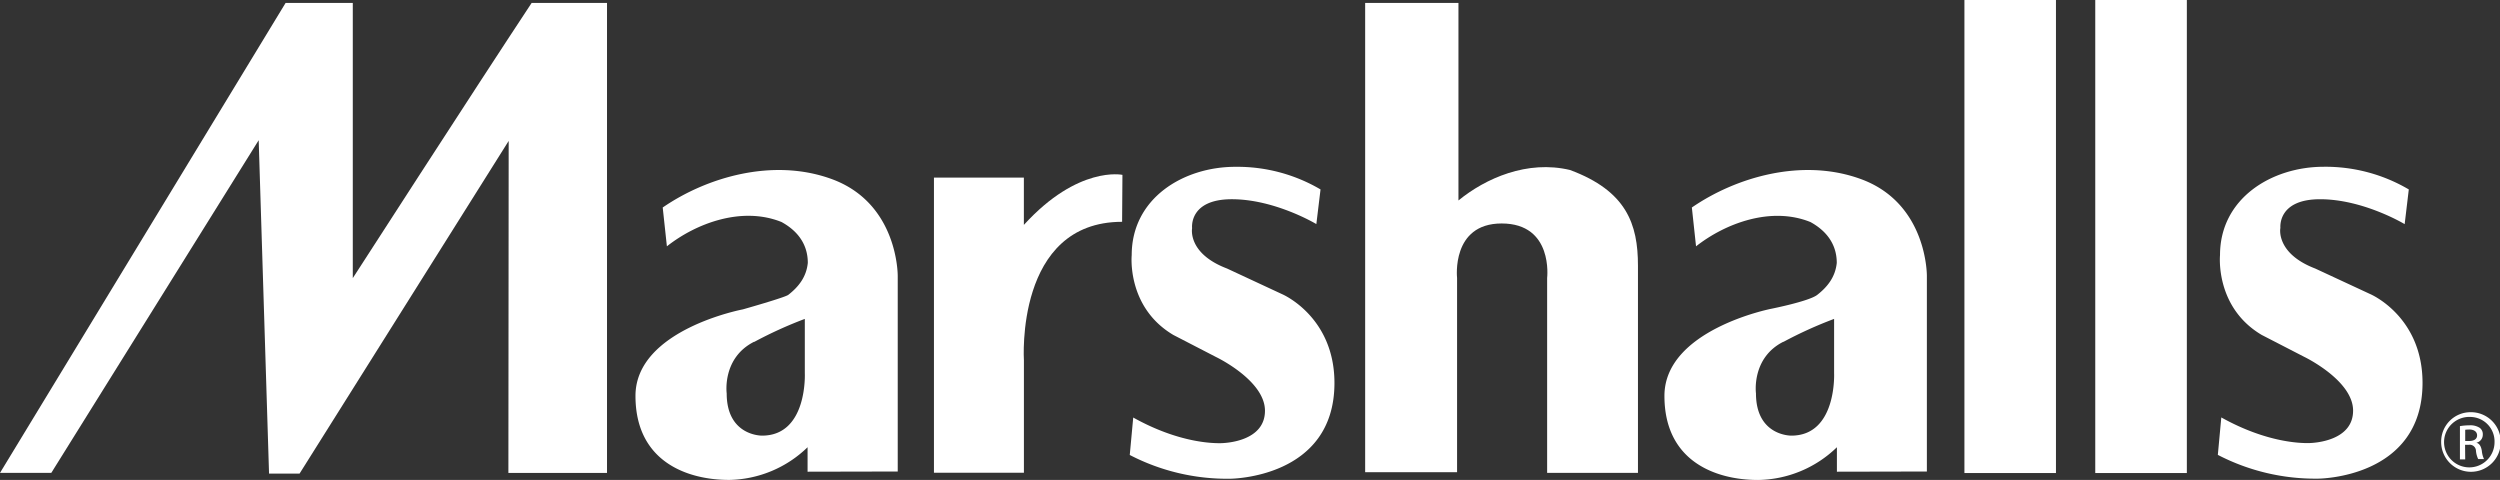
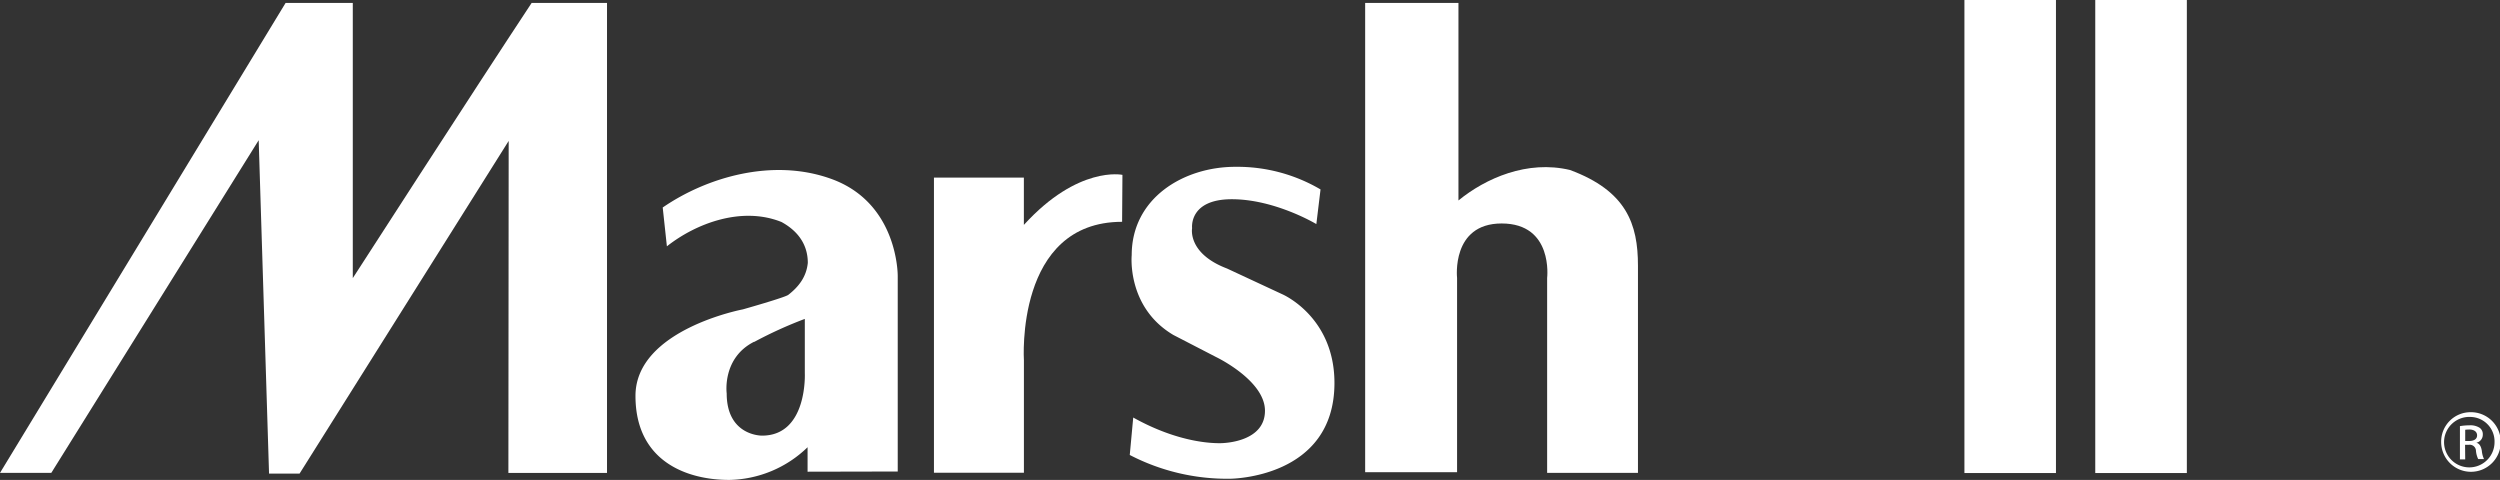
<svg xmlns="http://www.w3.org/2000/svg" id="Layer_1" data-name="Layer 1" viewBox="0 0 526.02 100.98">
  <rect x="0" y="0" width="526.02" height="100.98" fill="#333333" stroke="none" />
  <defs>
    <style>.cls-1{fill:#fff;}</style>
  </defs>
  <path class="cls-1" d="M227.46,140.11V99s.2-15.57-14.3-20.57c-12.1-4.23-25.81-.29-35.15,6.13l.88,8.17C185,87.9,194.64,84.25,203,87.61c3.21,1.75,5.54,4.52,5.54,8.6-.29,2.92-1.89,5-4.08,6.71-.6.54-9.6,3.08-9.6,3.08s-22.58,4.26-22.58,18.19,11,17.69,19.7,17.69A24.24,24.24,0,0,0,208.49,135v5.15Zm-30.19-27.27A87.43,87.43,0,0,1,207.91,108v11.42s.61,13.14-9,13.14c0,0-7.44.12-7.44-8.9,0,0-1-7.44,5.77-10.85" transform="translate(-38.57 -40.9)" />
  <path class="cls-1" d="M98.66,41.52,38.57,140.4H49.36L93,70.4l2.18,70.15h6.42l44-70-.06,69.86h20.75V41.52H150.43C138,60.34,112.8,99.42,112.8,99.42V41.52Z" transform="translate(-38.57 -40.9)" />
  <path class="cls-1" d="M383.21,140.4V96.8c0-8.79-2.43-15.72-14.29-20.13-9-2.15-17.79,1.75-23.48,6.41V41.52H325.81v98.74h19.34V99.39s-1.28-11.47,9.38-11.47c10.94,0,9.57,11.48,9.57,11.48l0,41Z" transform="translate(-38.57 -40.9)" />
  <path class="cls-1" d="M254,88.19V78.27H235.08l0,62.1,18.93,0V116.72s-1.9-29.15,20.66-29.15l.07-9.88s-9.32-2-20.71,10.5" transform="translate(-38.57 -40.9)" />
  <rect class="cls-1" x="413.33" width="19.26" height="99.53" />
  <rect class="cls-1" x="440.86" width="19.27" height="99.53" />
  <path class="cls-1" d="M297.75,82.82c9.11,0,17.79,5.23,17.79,5.23l.88-7.29A34.55,34.55,0,0,0,298.48,76c-10.85,0-21.79,6.56-21.79,18.59,0,0-1.09,10.94,8.75,16.78l9,4.65s10.29,4.91,10.29,11.3-8.1,6.83-9.47,6.83-8.59,0-18.25-5.4l-.73,7.88a44.48,44.48,0,0,0,21.07,5s22,0,22-20.15c0-14-11-18.68-11-18.68L296.75,97.4c-8.39-3.19-7.35-8.49-7.35-8.49s-.76-6.09,8.35-6.09" transform="translate(-38.57 -40.9)" />
-   <path class="cls-1" d="M518.37,88.91s-1,5.3,7.34,8.49l11.58,5.38s11,4.65,11,18.68c0,20.15-22,20.15-22,20.15a44.48,44.48,0,0,1-21.07-5l.73-7.88c9.66,5.39,16.88,5.4,18.25,5.4s9.48-.46,9.48-6.83S523.43,116,523.43,116l-9-4.64c-9.84-5.84-8.75-16.78-8.75-16.78,0-12,10.94-18.59,21.79-18.59a34.54,34.54,0,0,1,17.93,4.77l-.87,7.3s-8.68-5.24-17.79-5.24-8.35,6.1-8.35,6.1" transform="translate(-38.57 -40.9)" />
-   <path class="cls-1" d="M444,140.11V99s.2-15.57-14.3-20.57c-12.1-4.23-25.81-.29-35.15,6.13l.88,8.17c6.13-4.82,15.75-8.47,24.07-5.11,3.2,1.75,5.54,4.52,5.54,8.6-.3,2.92-1.9,5-4.09,6.71-1.68,1.35-9.7,2.94-9.7,2.94s-22.47,4.4-22.47,18.33,11,17.69,19.69,17.69A24.27,24.27,0,0,0,425.07,135v5.15Zm-30.19-27.27A87.43,87.43,0,0,1,424.48,108v11.42s.6,13.14-9,13.14c0,0-7.44.12-7.44-8.9,0,0-1-7.44,5.76-10.85" transform="translate(-38.57 -40.9)" />
  <path class="cls-1" d="M558.44,127.63a6.27,6.27,0,1,1-6.23,6.26,6.18,6.18,0,0,1,6.23-6.26Zm0,1a5.31,5.31,0,1,0,5,5.31,5.15,5.15,0,0,0-5-5.31Zm-1.17,8.93h-1.11v-7a12.82,12.82,0,0,1,2-.17,3.6,3.6,0,0,1,2.16.53,1.65,1.65,0,0,1,.65,1.45,1.72,1.72,0,0,1-1.37,1.69v0c.61.12,1,.67,1.17,1.71a5.28,5.28,0,0,0,.45,1.72H560a4.93,4.93,0,0,1-.47-1.78,1.31,1.31,0,0,0-1.5-1.22h-.79Zm0-3.87h.81c.92,0,1.69-.33,1.69-1.19,0-.61-.44-1.23-1.69-1.23a6.78,6.78,0,0,0-.81.06Z" transform="translate(-38.57 -40.9)" />
</svg>